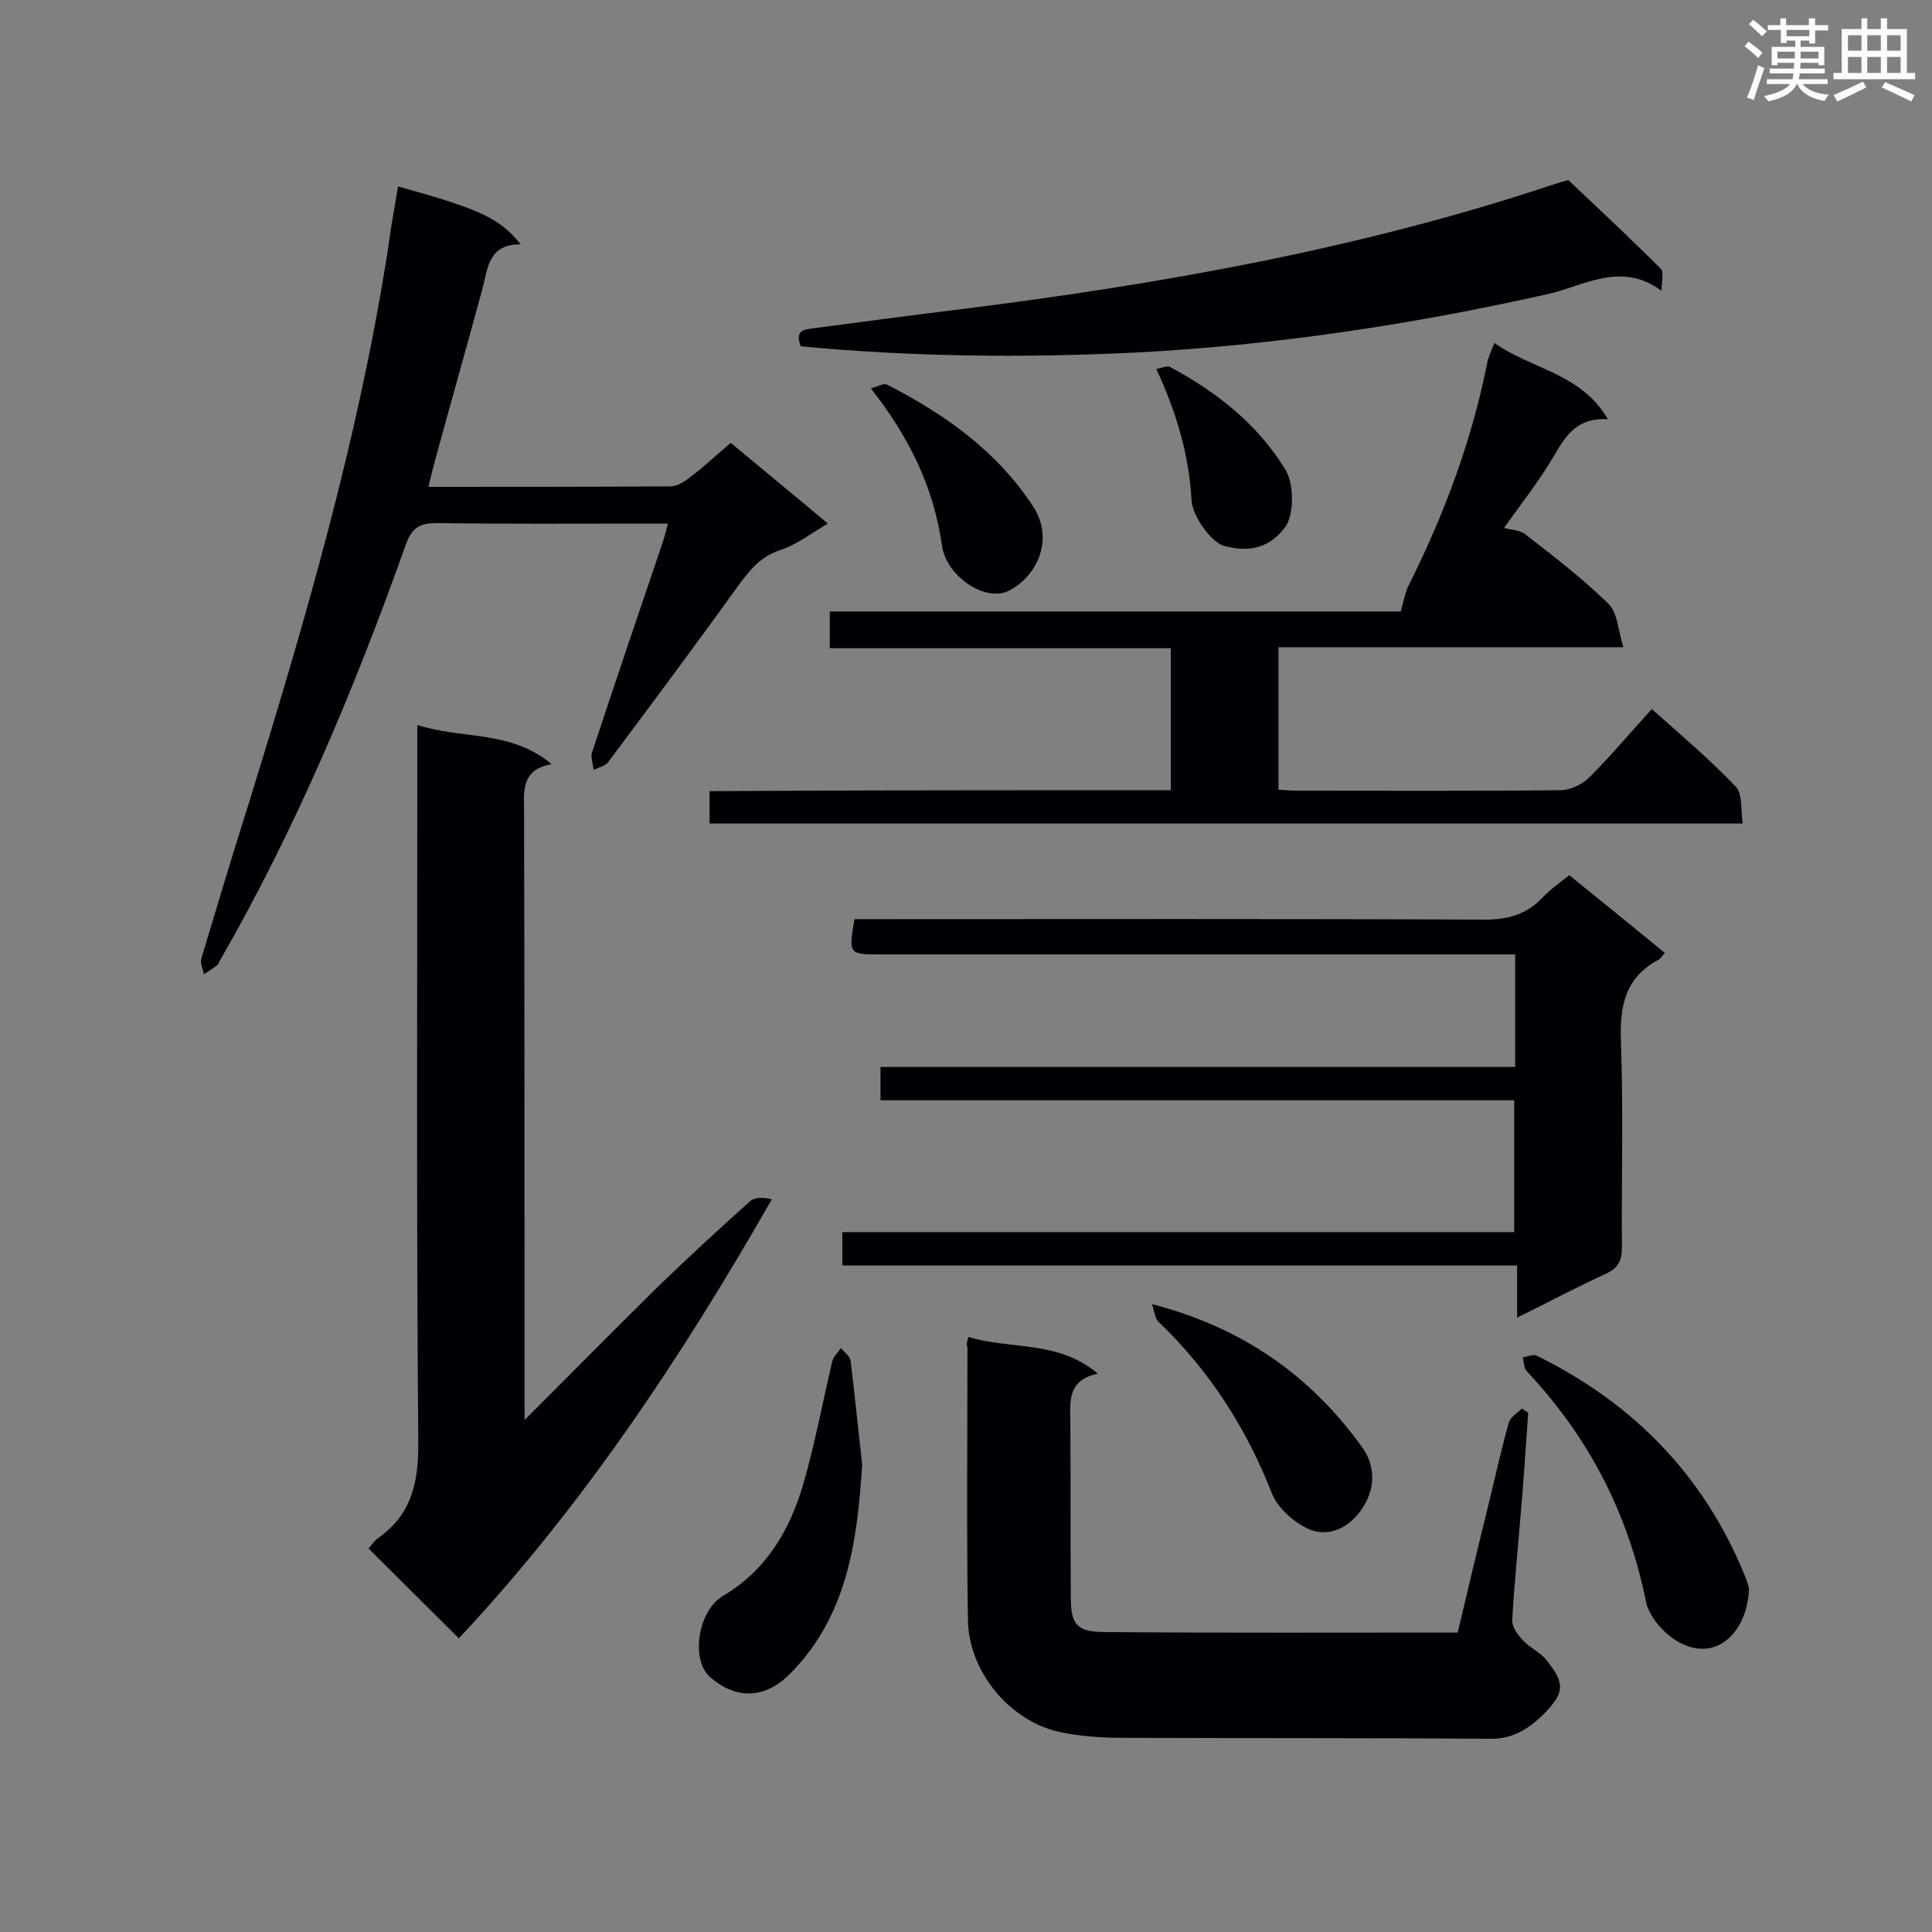
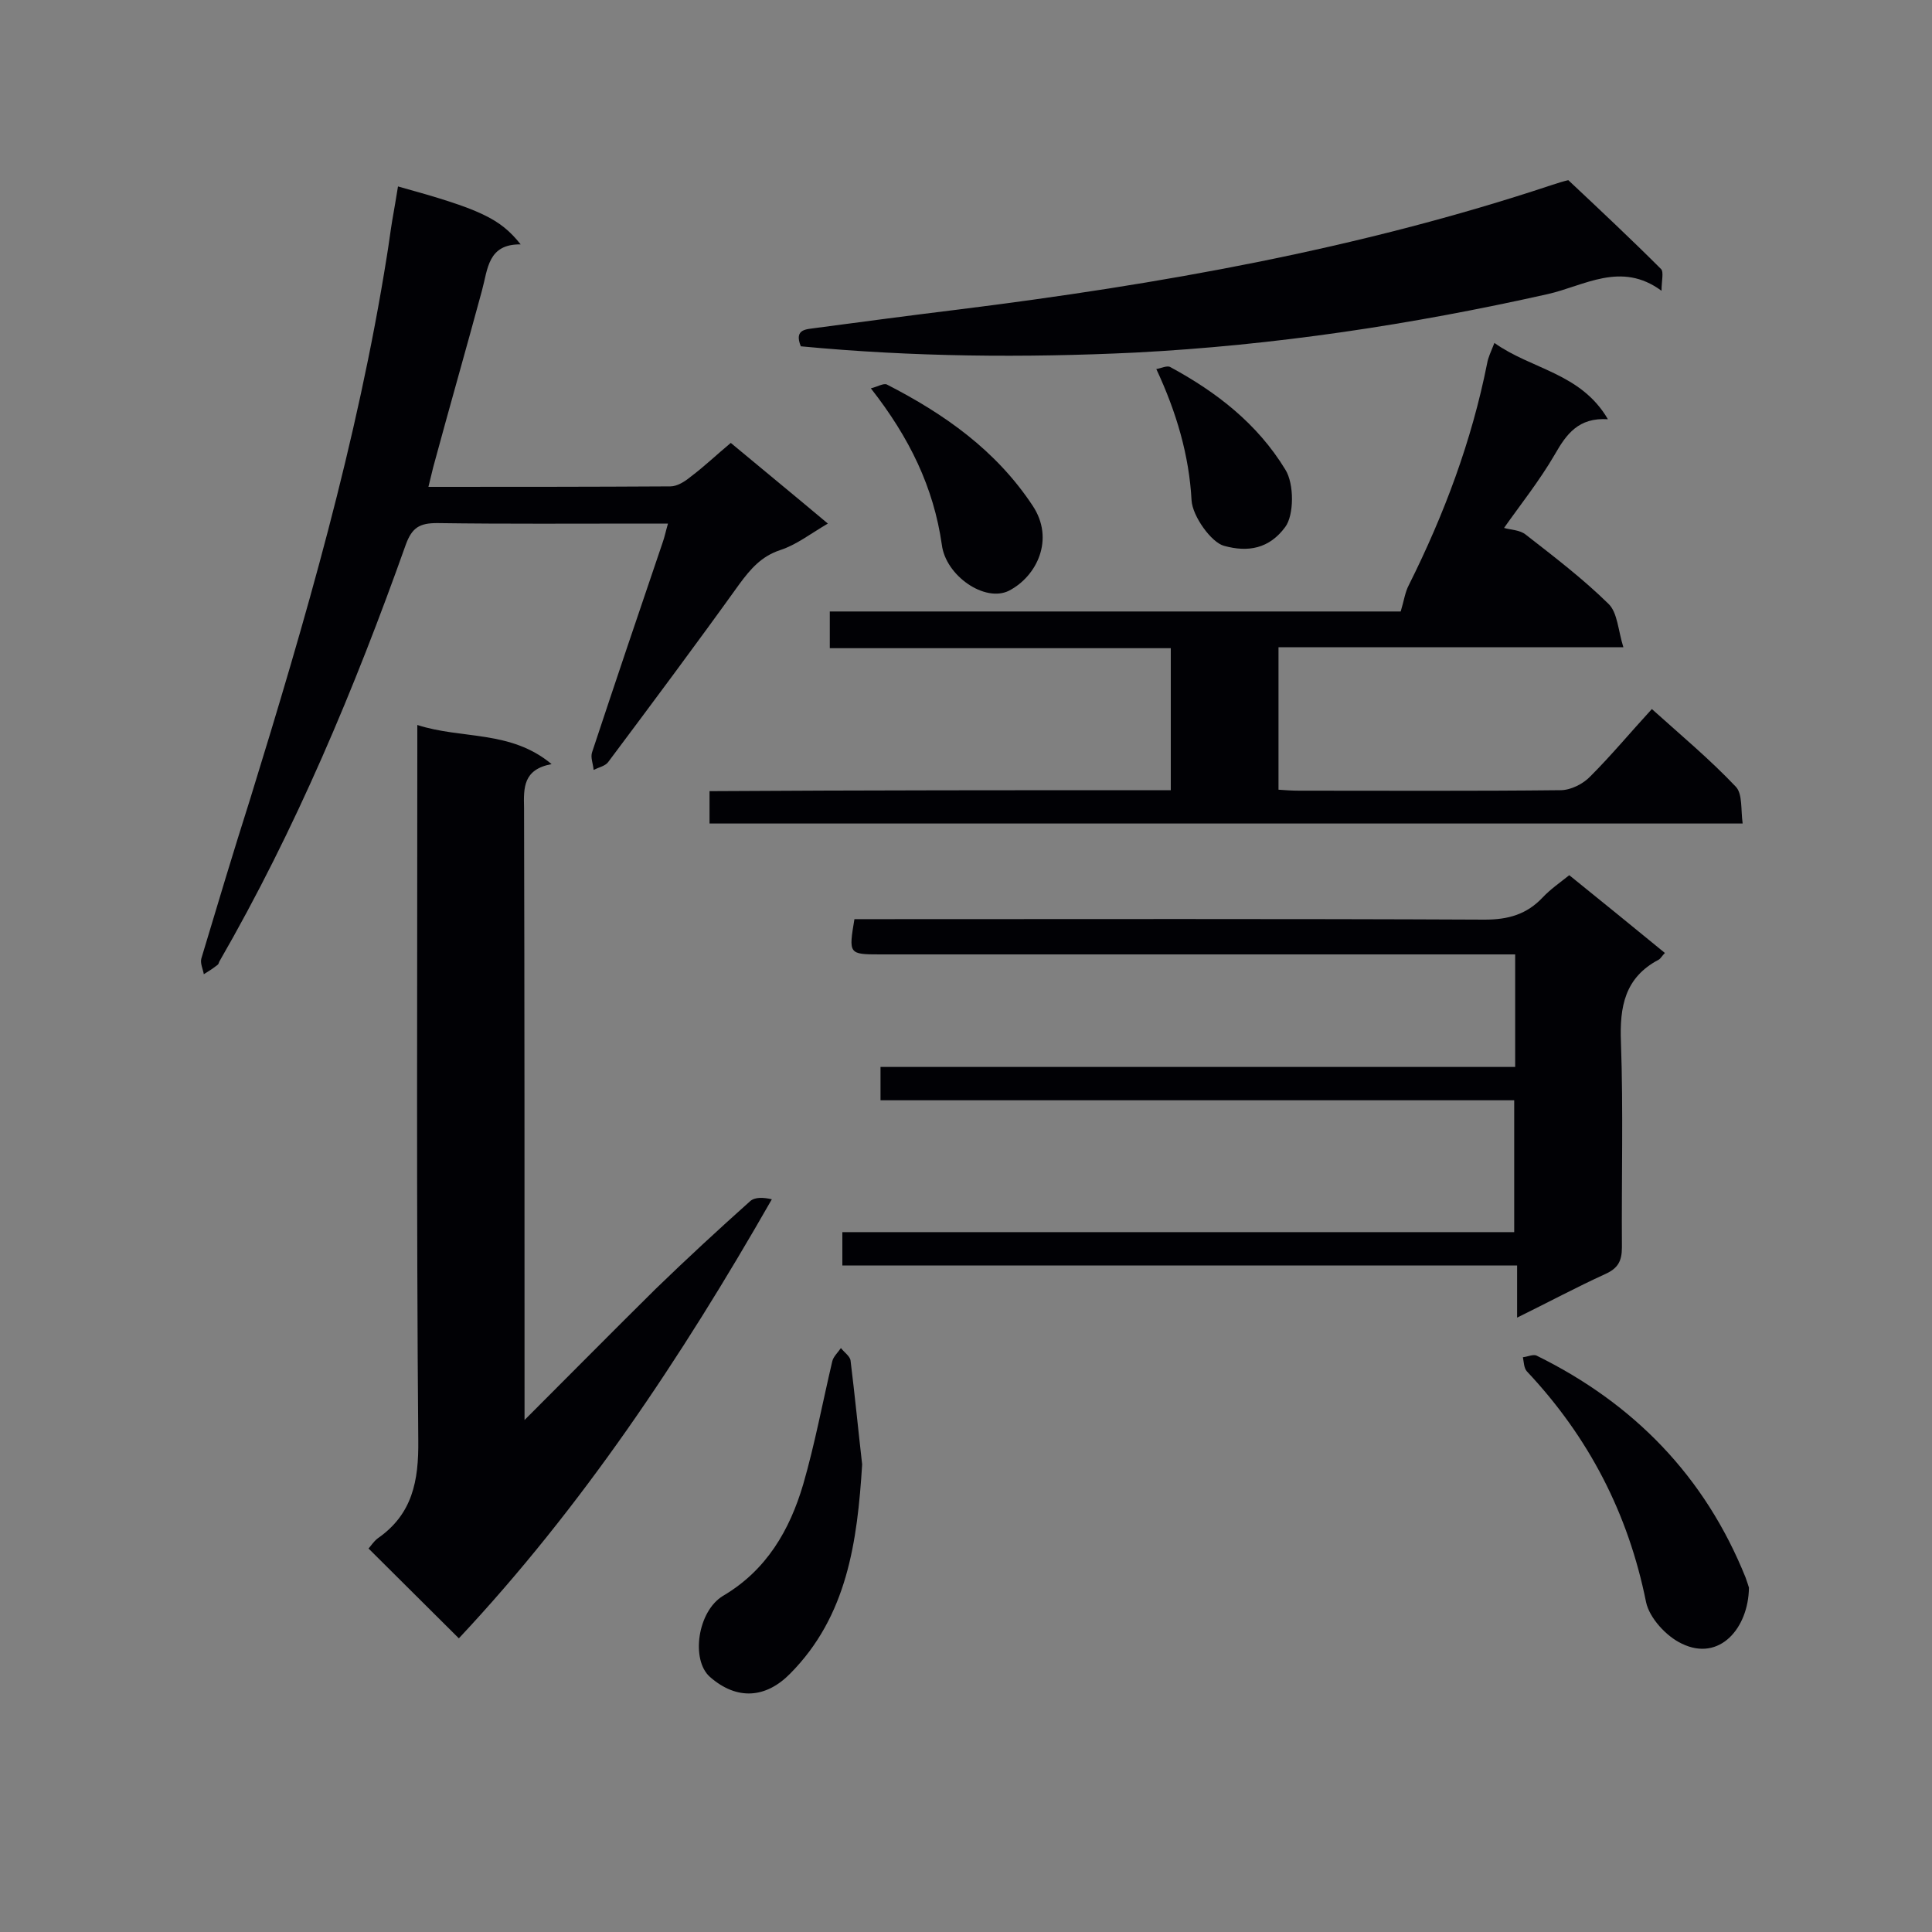
<svg xmlns="http://www.w3.org/2000/svg" enable-background="new 0 0 400 400" viewBox="0 0 400 400">
  <rect x="0" y="0" width="400" height="400" fill="#808080" stroke="none" />
  <g fill="#010105">
    <path d="m108.6 294c9.7-9.7 18.4-18.5 27.2-27.2 6.4-6.2 12.9-12.2 19.5-18.1 1-.9 2.8-.8 4.5-.4-18.8 32.9-39.4 63.8-64.8 90.9-6.4-6.4-12.5-12.4-18.7-18.6.4-.4 1-1.4 1.9-2.1 7.2-5 8.5-11.9 8.4-20.3-.4-47.4-.2-94.7-.2-142.1 0-1.7 0-3.4 0-6 9.3 3 19.3 1 27.8 8.1-5.9 1.1-5.8 4.9-5.7 9.1.1 40.2.1 80.4.1 120.7z" />
    <path d="m242.4 163.6c0-10.1 0-19.6 0-29.4-23.4 0-46.8 0-70.6 0 0-2.7 0-4.9 0-7.6h118.2c.7-2.3.9-4 1.7-5.5 7.3-14.6 13-29.8 16.2-45.9.2-1.2.8-2.4 1.5-4.2 7.7 5.5 17.9 6.2 23.5 15.8-6.1-.4-8.6 3.1-11 7.3-3.2 5.5-7.2 10.5-10.5 15.2 1.3.4 3.3.4 4.5 1.4 5.9 4.6 11.8 9.1 17.1 14.3 1.9 1.8 2 5.5 3.1 9-24.6 0-47.8 0-71.4 0v29.5c1.4.1 2.8.2 4.2.2 18.1 0 36.2.1 54.2-.1 2.1 0 4.7-1.3 6.2-2.9 4.3-4.3 8.2-9 12.7-13.9 6 5.4 12 10.4 17.4 16.1 1.4 1.5 1 4.8 1.4 7.6-71.7 0-142.6 0-213.9 0 0-2.2 0-4.2 0-6.7 31.8-.2 63.4-.2 95.5-.2z" />
    <path d="m182.3 227.8c0-2.5 0-4.5 0-6.9h131.4c0-7.8 0-15.2 0-23.3-1.9 0-3.7 0-5.5 0-42 0-84 0-126 0-6.5 0-6.5-.1-5.3-7.3h5c41.8 0 83.7-.1 125.5.1 4.9 0 8.7-1.1 12-4.6 1.6-1.7 3.5-3 5.5-4.6 6.7 5.4 13.2 10.7 19.8 16.1-.6.6-.9 1.2-1.3 1.4-7 3.7-8.1 9.7-7.8 17.1.5 14.1.1 28.3.2 42.4 0 2.9-.8 4.4-3.5 5.6-5.9 2.7-11.7 5.8-18.2 9 0-3.8 0-7.1 0-10.8-46.8 0-93.1 0-139.7 0 0-2.5 0-4.5 0-6.9h139.1c0-9.3 0-18 0-27.3-43.6 0-87.3 0-131.2 0z" />
-     <path d="m200.5 276.8c8.8 2.7 18.5.6 26.8 7.6-6.1 1.3-5.8 5.4-5.7 9.7.1 12.2 0 24.5.1 36.7 0 5.4 1.2 7 6.6 7.1 24.3.2 48.6.1 73.5.1 2.1-8.9 4.2-17.7 6.4-26.6 1.4-5.7 2.6-11.3 4.2-16.9.3-1.1 1.7-1.9 2.7-2.9.4.3.8.6 1.3.9-.5 6.8-.9 13.6-1.5 20.3-.6 7.5-1.4 15.1-1.8 22.6-.1 1.4 1.1 3 2.1 4.1 1.4 1.6 3.6 2.5 4.9 4.1 4 5 3.9 6.8-.6 11.4-3 2.9-6.3 5.1-11.1 5-25.2-.2-50.4-.1-75.6-.2-4.6 0-9.4-.3-13.8-1.3-10.1-2.4-18.5-12.5-18.6-23.2-.3-18.8-.1-37.6-.1-56.4-.3-.5-.1-.9.2-2.1z" />
    <path d="m82.4 38.6c17 4.7 21.1 6.6 25.4 12-6.8-.1-6.8 5.1-8 9.5-3.3 12.2-6.8 24.4-10.1 36.6-.3 1.2-.6 2.5-1 4.1 16.9 0 33.5 0 50.1-.1 1.4 0 3-1 4.2-2 2.8-2.1 5.3-4.5 8.3-7 6.6 5.5 13.2 10.9 20.1 16.7-3.6 2.1-6.5 4.4-9.9 5.5-3.9 1.3-6.1 3.9-8.4 7-8.9 12.4-18 24.6-27.2 36.9-.6.8-2 1.1-3 1.6-.1-1.3-.7-2.6-.3-3.7 4.8-14.5 9.7-29 14.6-43.4.4-1.1.6-2.2 1.1-3.9-1.9 0-3.5 0-5 0-14.3 0-28.6.1-42.8-.1-3.6 0-5.2.9-6.5 4.5-10.6 29.8-22.8 58.9-38.6 86.3-.1.3-.2.6-.4.7-.9.7-1.8 1.3-2.8 1.9-.2-1.1-.8-2.3-.5-3.3 3.3-11 6.6-22 10.1-33 11.4-36.9 22.2-74 28.3-112.4.4-2.4.7-4.9 1.1-7.3.4-2.3.8-4.6 1.2-7.1z" />
    <path d="m165.8 71.7c-1.5-3.7 1.3-3.5 3.1-3.8 9.8-1.3 19.6-2.6 29.4-3.8 41.7-5.2 83-12.5 123-25.8 1.2-.4 2.5-.8 3.4-1 6.6 6.2 13 12.2 19.2 18.4.6.6.1 2.5.1 4.5-8.4-6.2-16-1-23.6.7-28.1 6.3-56.5 10.6-85.4 12.1-23 1.1-46 .9-69.2-1.3z" />
    <path d="m178.5 303.2c-1 16-3.1 31.4-14.9 43.3-5 5.1-11 5.6-16.6.7-4-3.5-2.6-13.6 2.7-16.8 9-5.3 13.8-13.6 16.6-23.1 2.4-8.3 4-16.9 6-25.4.2-1 1.2-1.9 1.8-2.8.7.9 1.9 1.7 2 2.6.9 7.3 1.6 14.5 2.4 21.5z" />
    <path d="m362.1 328.7c-.1 8.4-6.1 15.4-13.9 11.6-3.2-1.5-6.7-5.3-7.4-8.6-3.7-18.4-11.9-34.2-24.7-47.8-.6-.7-.6-1.9-.8-2.9 1-.1 2.2-.7 2.9-.3 20.1 9.9 34.8 25 43.2 45.9.3.9.6 1.7.7 2.1z" />
-     <path d="m238.5 270c18.9 4.9 32.9 14.9 43.5 29.6 2.6 3.6 2.7 7.8.8 11.4-2.6 5-7.4 7.5-11.8 5.6-3.1-1.4-6.5-4.4-7.7-7.5-5.3-13.5-12.9-25.3-23.3-35.3-.9-.7-.9-2.1-1.5-3.8z" />
    <path d="m180.3 80.4c1.3-.3 2.6-1.1 3.3-.8 11.9 6.1 22.6 13.6 30.2 25.1 4.6 6.9.9 14.6-4.9 17.6-5 2.5-13.1-3.1-13.9-9.5-1.7-11.9-6.7-22.2-14.7-32.4z" />
    <path d="m239.4 76.4c.9-.1 2.2-.8 2.9-.4 9.6 5.2 18 11.7 23.8 21.2 1.9 3 1.8 9.5 0 11.9-3.3 4.5-7.7 5.3-12.7 3.9-2.6-.7-6.5-6.1-6.7-9.4-.5-9.3-3.1-18.2-7.3-27.2z" />
  </g>
-   <path d="m361.2 9.6.8-1c.9.7 1.9 1.4 2.9 2.3l-.9 1.1c-1-1-2-1.8-2.8-2.4zm.5 10.6c.9-2.1 1.6-4.3 2.3-6.7.4.2.8.4 1.3.6-.7 2.1-1.5 4.3-2.2 6.6zm.4-15.2.9-.9c1 .8 2 1.6 2.8 2.4l-1 1c-.9-.9-1.8-1.7-2.7-2.5zm12.5-1.2h1.2v1.4h2.7v1.1h-2.7v2.7h-1.2v-.6h-1.8v1.3h4.9v3.8h-1.2v-.5h-3.7c0 .4-.1.9-.1 1.2h5.1v1h-5.2c0 .5-.1.9-.2 1.2h6v1h-5.2c1.1 1.3 2.9 2 5.5 2.2-.4.4-.7.8-.9 1.3-2.9-.5-4.8-1.6-5.7-3.5h-.1c-.8 1.7-2.7 2.9-5.9 3.6-.2-.4-.6-.8-.9-1.1 2.8-.6 4.6-1.4 5.4-2.5h-4.8v-1h5.3c.1-.3.2-.7.2-1.2h-4.9v-1h5c0-.4 0-.8.1-1.2h-3.5v.5h-1.2v-3.8h4.9v-1.3h-1.8v.5h-1.2v-2.7h-2.7v-1h2.6v-1.4h1.2v1.4h4.7v-1.4zm-6.6 8.3h3.6c0-.4 0-.9 0-1.4h-3.6zm1.9-4.6h4.7v-1.3h-4.7zm6.6 3.2h-3.7v1.4h3.7z" fill="#fafbfc" />
-   <path d="m385.3 3.8h1.3v2.2h2.8v-2.2h1.3v2.2h4.1v9.1h1.7v1.3h-16.9v-1.3h1.7v-9.1h4.1v-2.2zm.4 13.1.7 1.2c-1.8.9-3.8 1.9-6 2.9-.2-.4-.5-.8-.8-1.3 2.3-1 4.3-1.9 6.1-2.8zm-3.1-6.4h2.8v-3.2h-2.8zm0 4.6h2.8v-3.3h-2.8zm4-4.6h2.8v-3.2h-2.8zm0 4.6h2.8v-3.3h-2.8zm3.7 1.9c2.1.9 4.1 1.8 6.1 2.7l-.7 1.3c-2.2-1.1-4.2-2-6.1-2.9zm3.2-9.7h-2.8v3.2h2.8zm-2.8 7.8h2.8v-3.3h-2.8z" fill="#fafbfc" />
</svg>